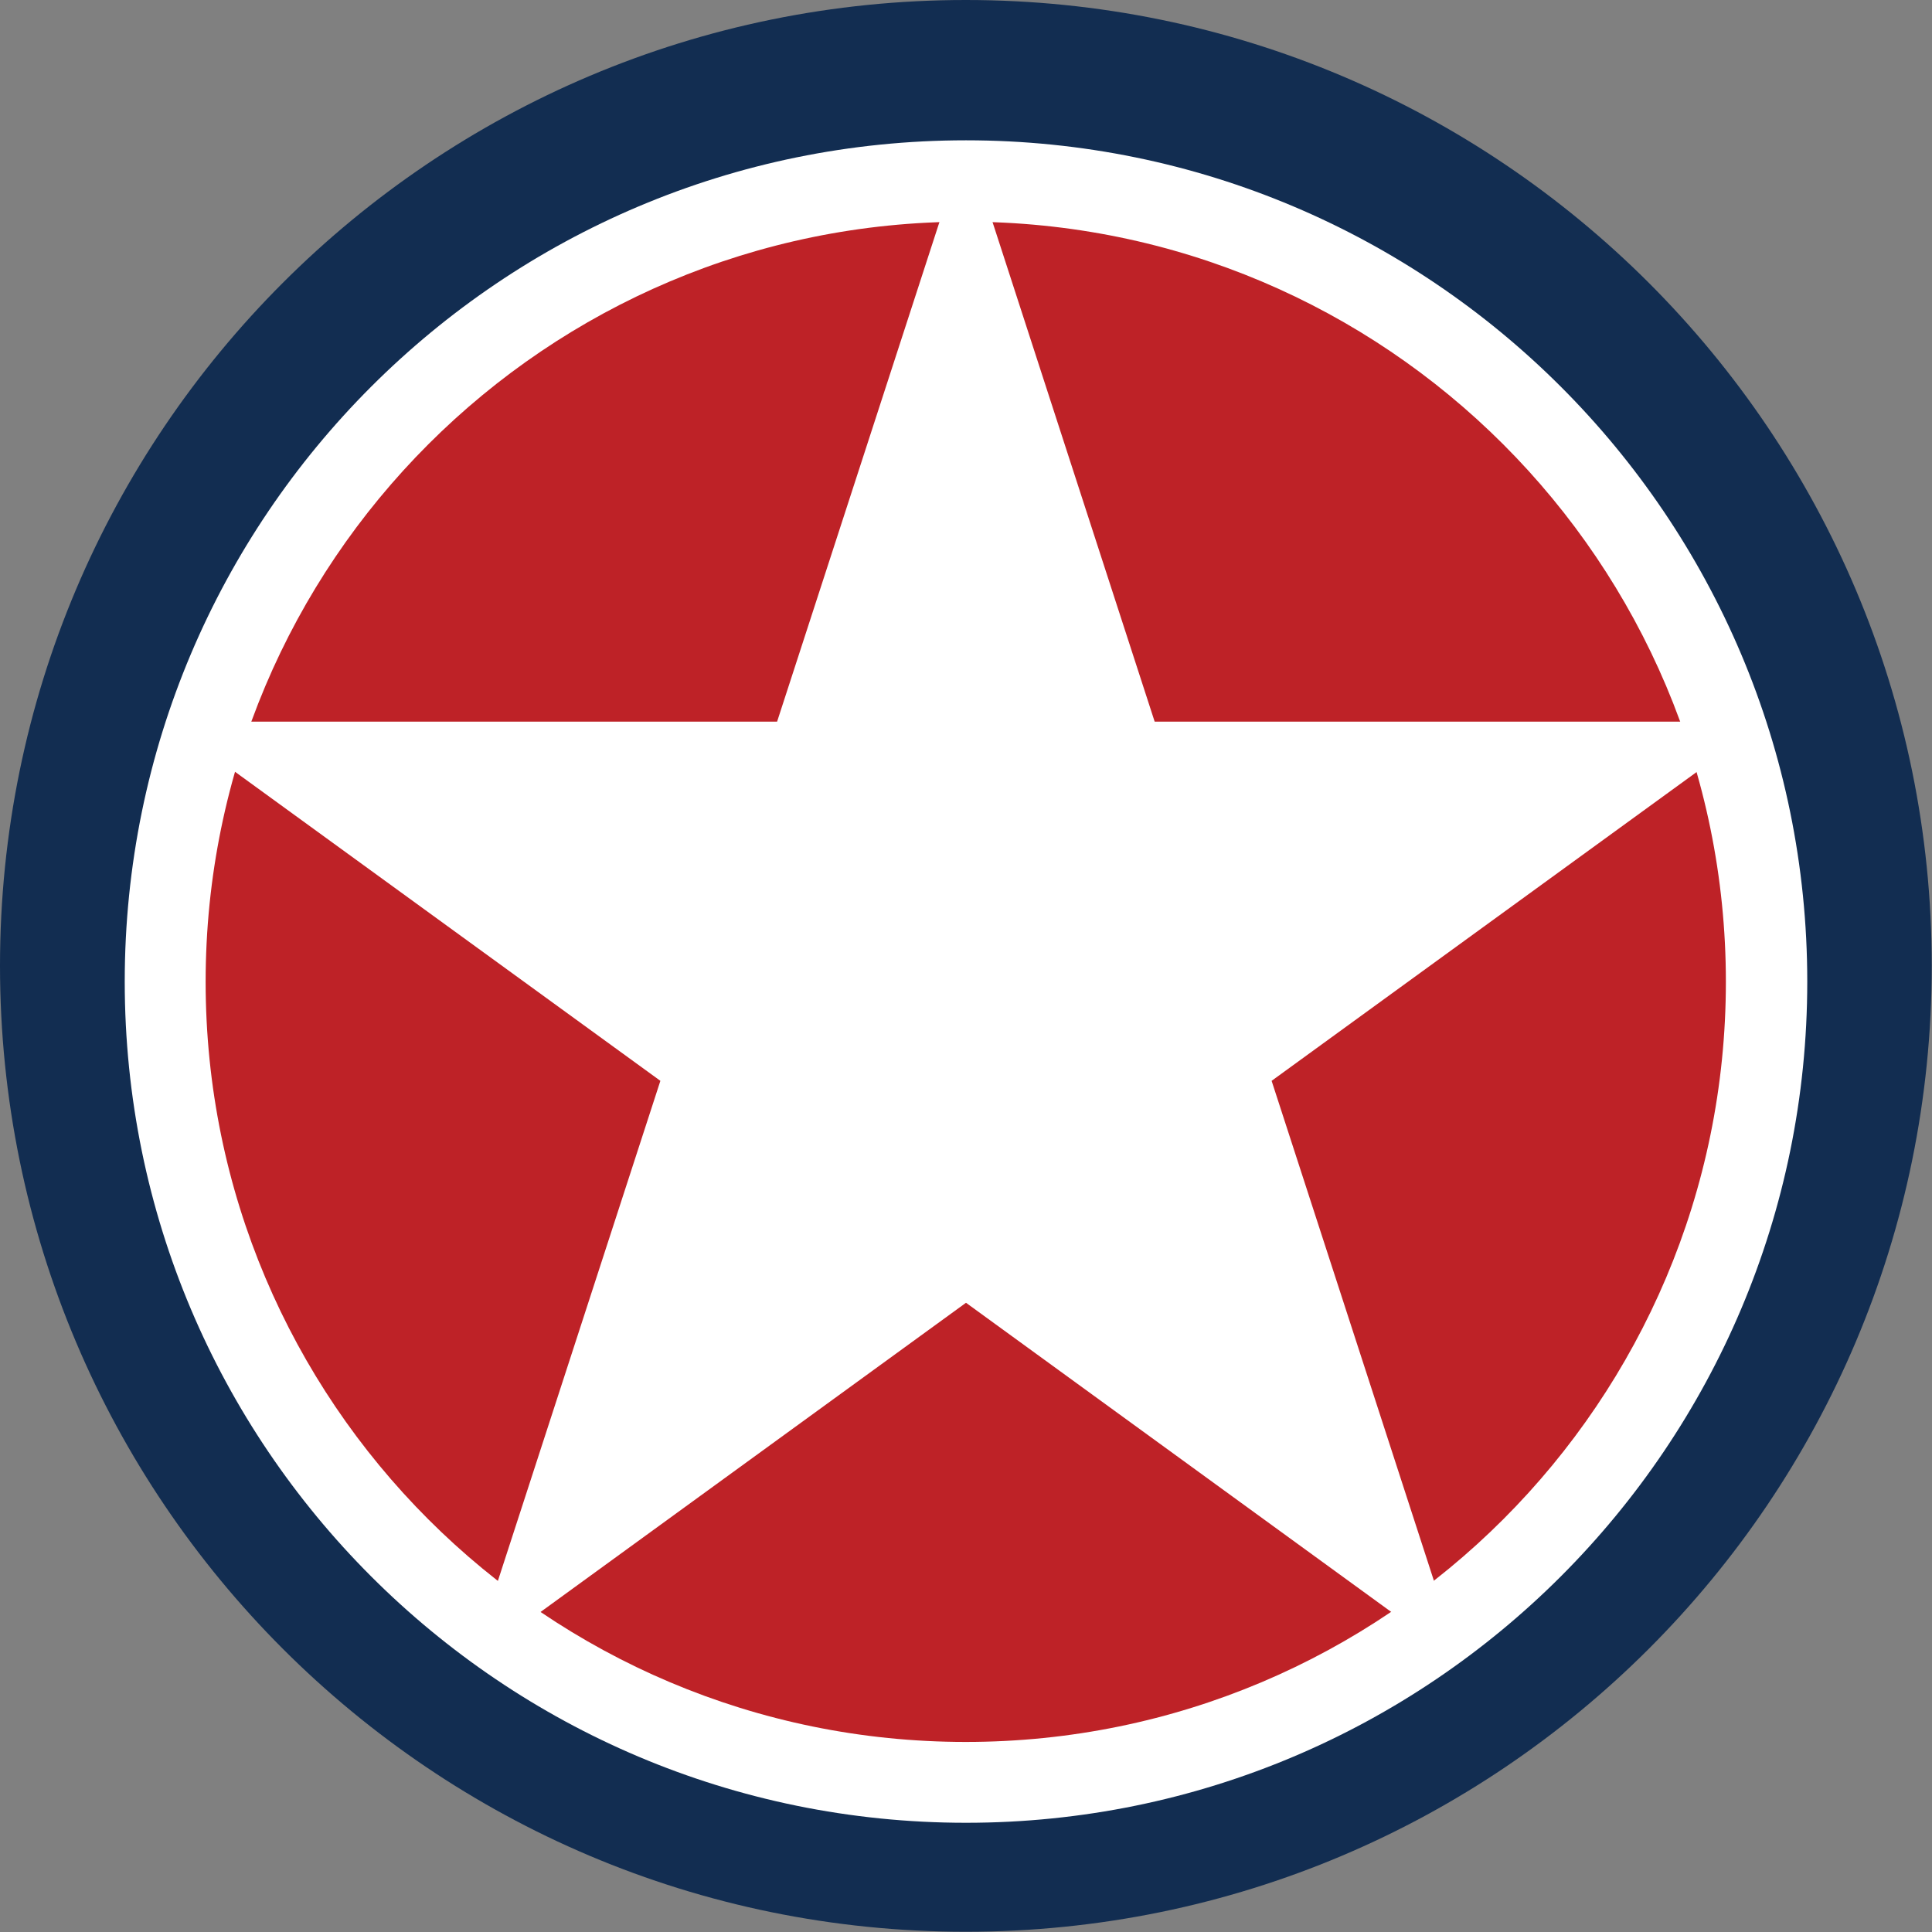
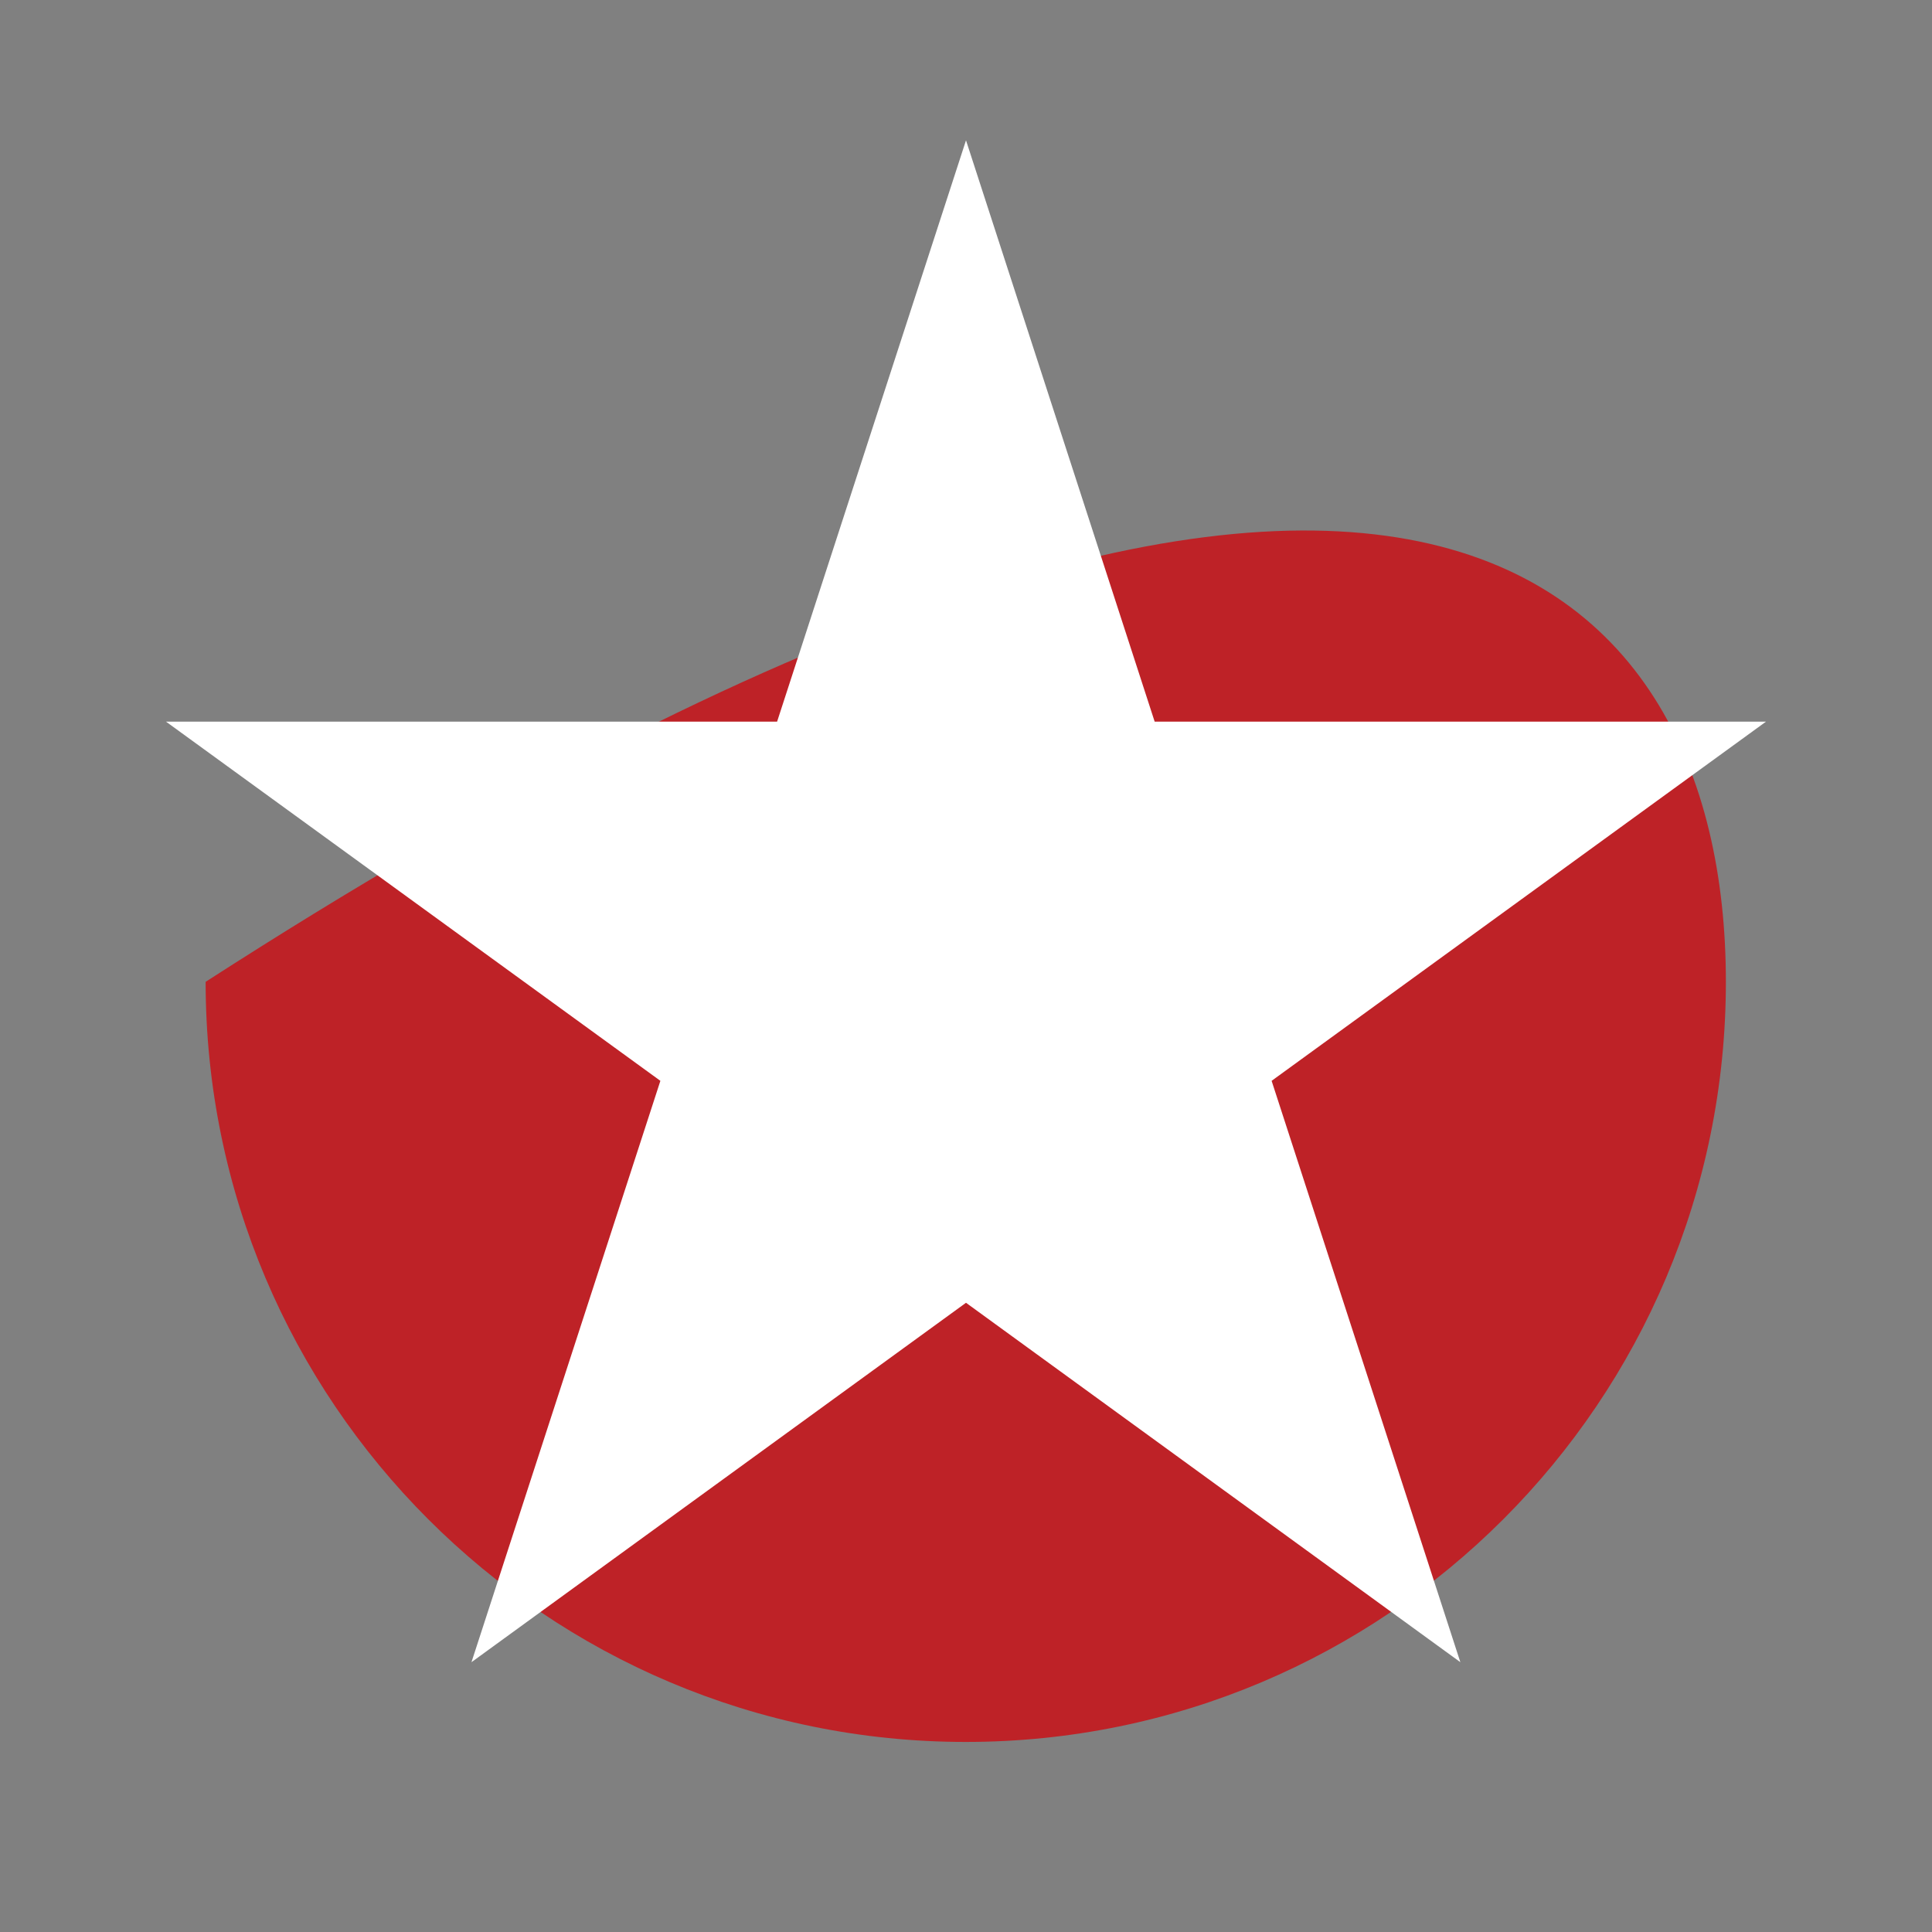
<svg xmlns="http://www.w3.org/2000/svg" width="32px" height="32px" viewBox="0 0 32 32" version="1.1">
  <rect x="0" y="0" width="32" height="32" fill="#808080" stroke="none" />
  <g id="surface1">
-     <path style=" stroke:none;fill-rule:evenodd;fill:rgb(7.059%,17.647%,31.765%);fill-opacity:1;" d="M 31.996 15.996 C 31.996 24.832 24.832 31.996 15.996 31.996 C 7.16 31.996 0 24.832 0 15.996 C 0 7.16 7.16 0 15.996 0 C 24.832 0 31.996 7.16 31.996 15.996 Z M 31.996 15.996 " />
-     <path style=" stroke:none;fill-rule:evenodd;fill:rgb(100%,100%,100%);fill-opacity:1;" d="M 29.934 16.258 C 29.934 23.953 23.695 30.191 16 30.191 C 8.305 30.191 2.066 23.953 2.066 16.258 C 2.066 8.562 8.305 2.324 16 2.324 C 23.695 2.324 29.934 8.562 29.934 16.258 Z M 29.934 16.258 " />
-     <path style=" stroke:none;fill-rule:evenodd;fill:rgb(74.51%,13.333%,15.294%);fill-opacity:1;" d="M 28.586 16.262 C 28.586 23.215 22.949 28.852 15.996 28.852 C 9.043 28.852 3.406 23.215 3.406 16.262 C 3.406 9.309 9.043 3.672 15.996 3.672 C 22.949 3.672 28.586 9.309 28.586 16.262 Z M 28.586 16.262 " />
+     <path style=" stroke:none;fill-rule:evenodd;fill:rgb(74.51%,13.333%,15.294%);fill-opacity:1;" d="M 28.586 16.262 C 28.586 23.215 22.949 28.852 15.996 28.852 C 9.043 28.852 3.406 23.215 3.406 16.262 C 22.949 3.672 28.586 9.309 28.586 16.262 Z M 28.586 16.262 " />
    <path style=" stroke:none;fill-rule:evenodd;fill:rgb(100%,100%,100%);fill-opacity:1;" d="M 16 2.324 L 19.125 11.953 L 29.25 11.953 L 21.062 17.902 L 24.188 27.531 L 16 21.578 L 7.809 27.531 L 10.938 17.902 L 2.75 11.953 L 12.871 11.953 Z M 16 2.324 " />
  </g>
</svg>